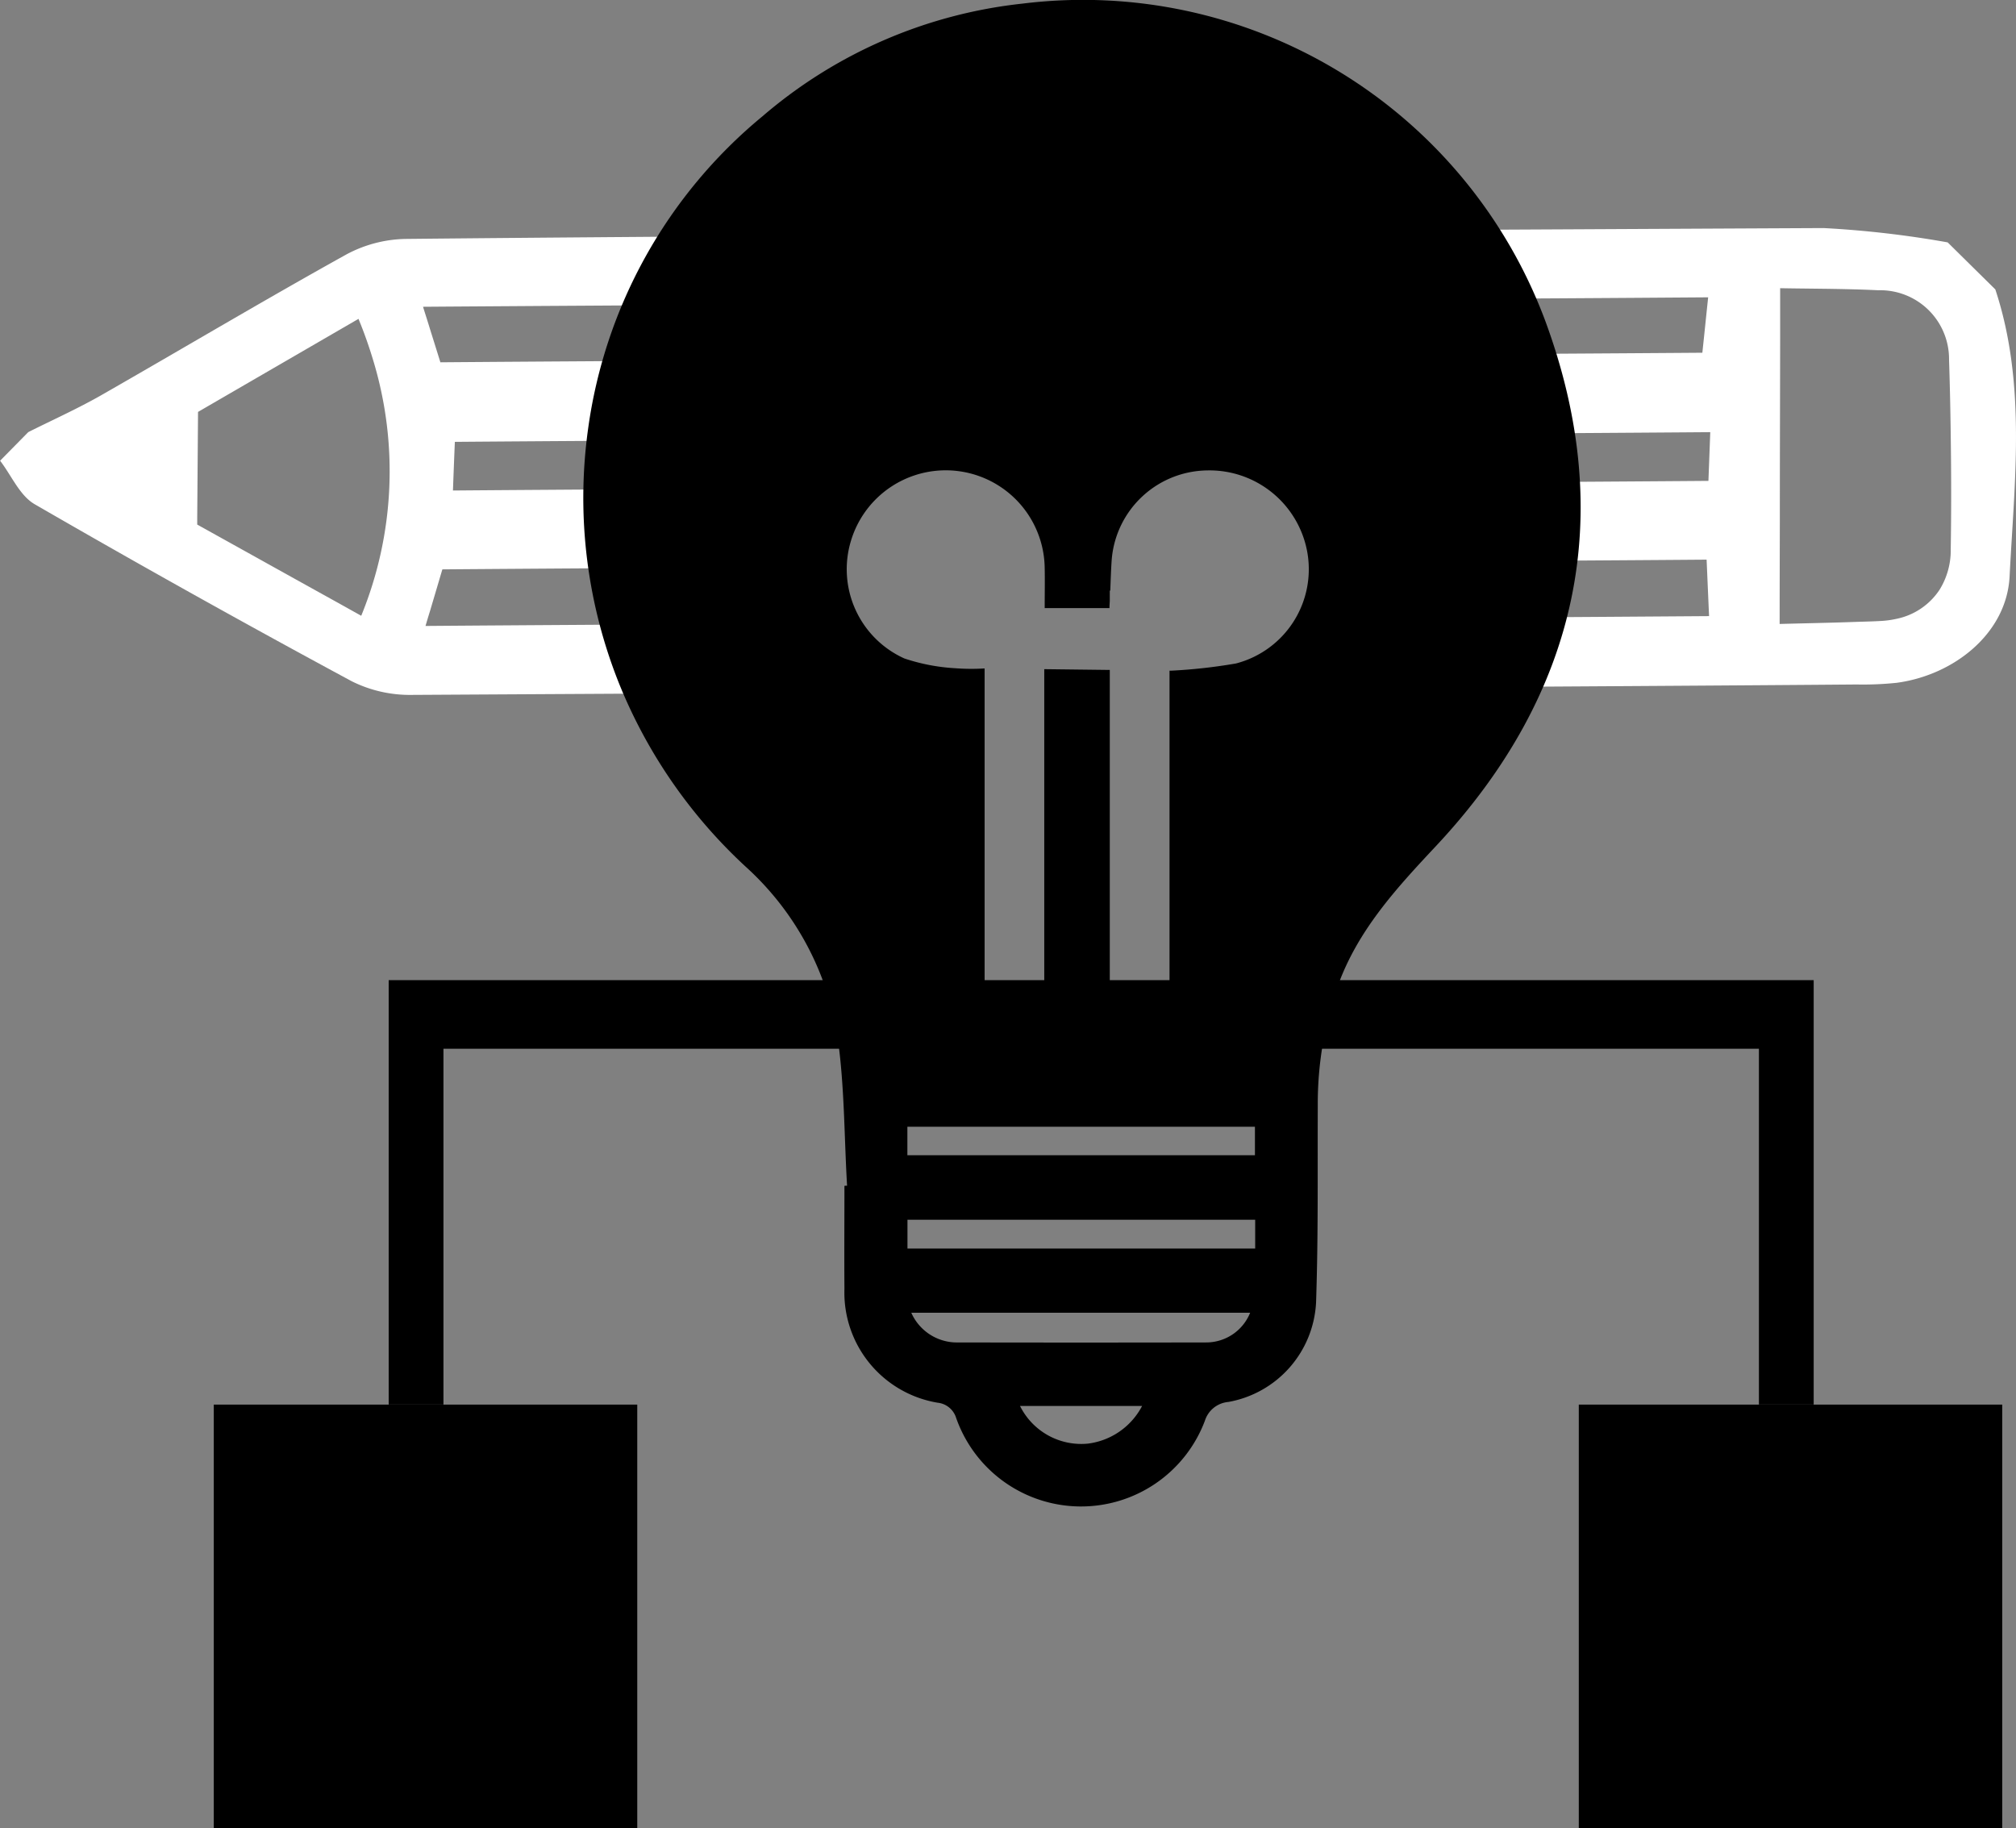
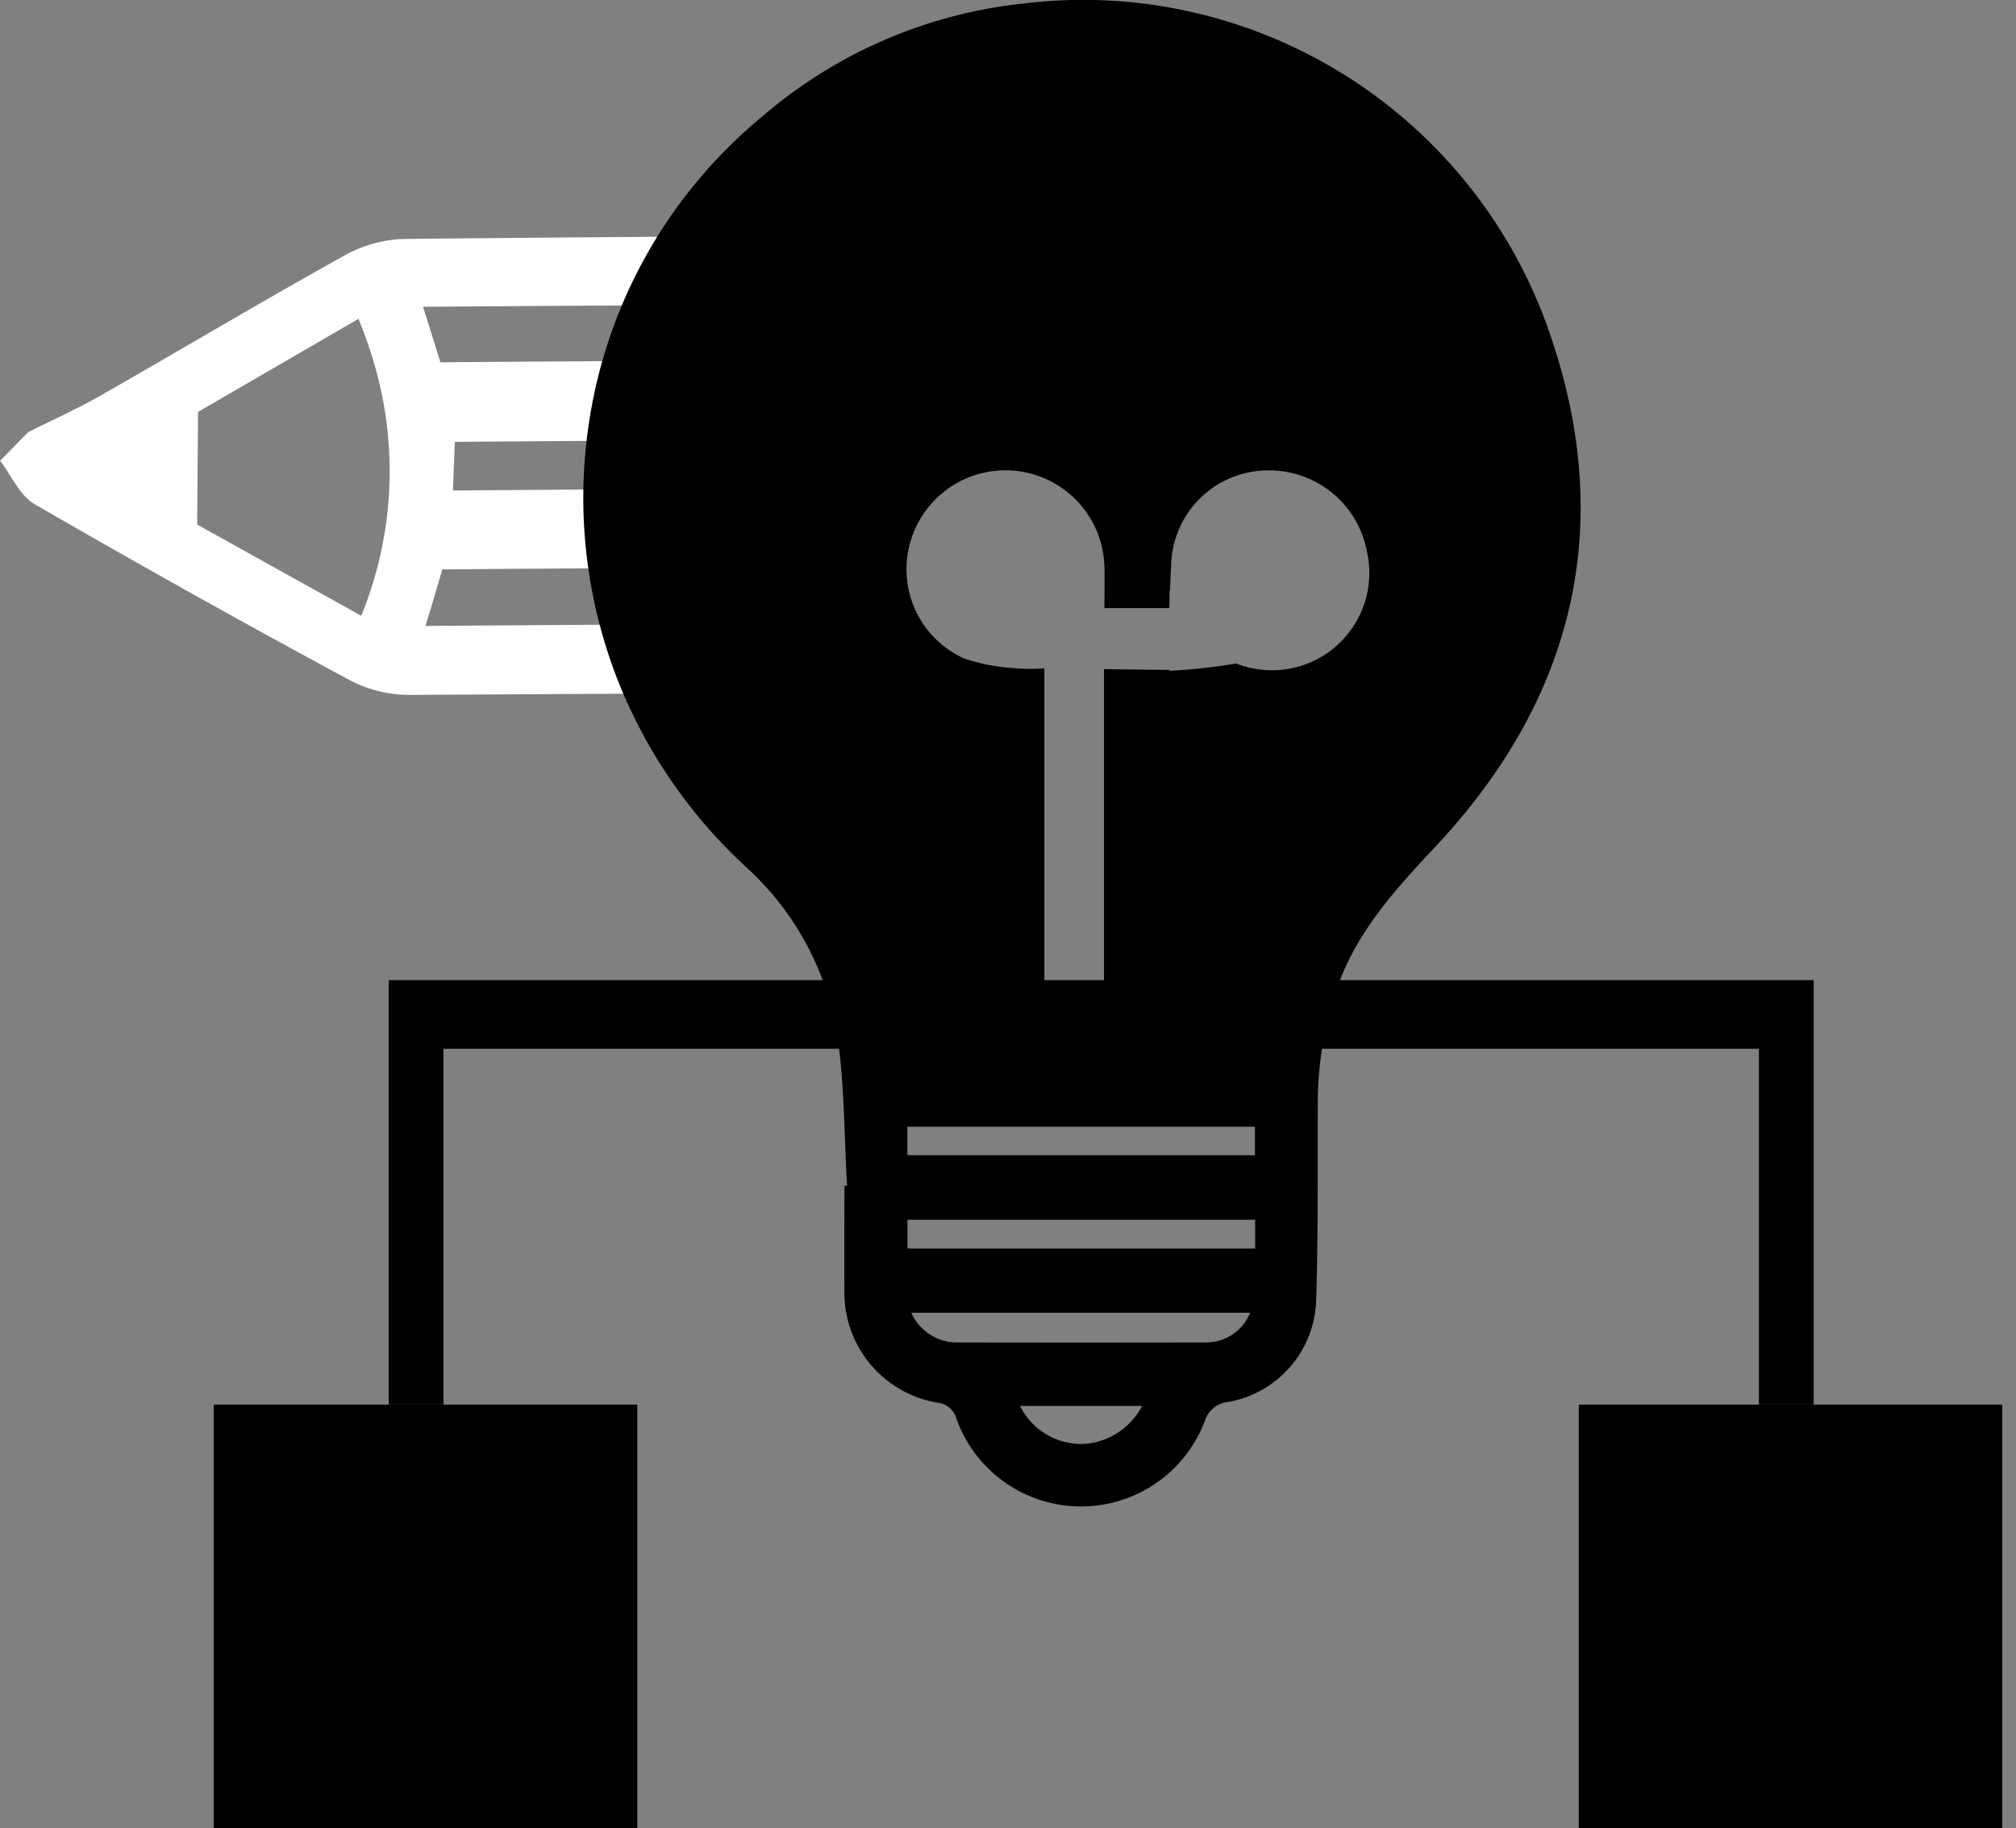
<svg xmlns="http://www.w3.org/2000/svg" width="90" height="81.613" viewBox="0 0 90 81.613">
  <rect x="0" y="0" width="90" height="81.613" fill="#808080" stroke="none" />
  <g id="Group_493" data-name="Group 493" transform="translate(-433.735 -153.231)">
    <g id="Group_489" data-name="Group 489" transform="translate(433.735 163.417)">
      <path id="Path_1841" data-name="Path 1841" d="M470.648,177.859c-7.355.042-13.739.081-17.917.114h0c.066-.222.13-.441.2-.662.194-.655.386-1.3.552-1.864h0c3.959-.032,9.992-.069,16.965-.109,0-.108-.016-.212-.016-.32a20.518,20.518,0,0,1,.274-3.2c-6.888.04-12.843.076-16.75.108h0c.022-.6.056-1.485.085-2.172h0c3.955-.032,10.058-.069,17.127-.109a20.183,20.183,0,0,1,1.336-3.563c-7.857.043-14.724.085-19.109.12-.124-.4-.289-.927-.462-1.479-.1-.331-.21-.668-.313-1h0c4.8-.036,12.523-.081,21.289-.13a20.618,20.618,0,0,1,2.546-3.086c-9.977.063-18.9.128-24.6.187a5.8,5.8,0,0,0-2.657.693c-3.68,2.044-7.3,4.2-10.951,6.289-1.053.6-2.166,1.1-3.25,1.643l-1.257,1.277c.507.66.877,1.558,1.544,1.943q7.014,4.055,14.148,7.9a5.8,5.8,0,0,0,2.679.612c4.69-.027,11.474-.065,19.2-.105A20.513,20.513,0,0,1,470.648,177.859Zm-20.787-.341h0l-1.161-.647q-1.858-1.03-3.549-1.972l-2.611-1.452,0-.35c.01-1.28.019-2.438.029-3.789l.007-.891h0l.415-.241,6.748-3.913c.248.6.457,1.194.638,1.789A17.056,17.056,0,0,1,449.862,177.517Z" transform="translate(-433.735 -160.213)" fill="#fff" />
-       <path id="Path_1842" data-name="Path 1842" d="M517.008,163.039l-2.128-2.1a44.991,44.991,0,0,0-5.536-.639c-5.962.029-15.458.076-26,.132a20.533,20.533,0,0,1,2.6,3.072c4.178-.023,8.05-.046,11.393-.066,2.654-.016,4.974-.032,6.851-.046h0l-.073.693c-.063.609-.128,1.236-.186,1.781-3.829.029-9.711.065-16.544.1a20.258,20.258,0,0,1,1.378,3.546c6.361-.037,11.838-.071,15.519-.1h0c-.023.622-.056,1.5-.082,2.175h0c-3.551.029-8.818.06-14.953.1a20.544,20.544,0,0,1,.308,3.417c0,.032-.006.062-.006.094,5.962-.035,11.085-.066,14.57-.094h0c.019.429.04.932.062,1.437.016.369.032.739.048,1.084h0l-4.744.033c-2.918.02-6.354.04-10.114.063a20.6,20.6,0,0,1-.639,3.1c8.923-.052,16.822-.1,22.087-.144a14.452,14.452,0,0,0,1.786-.075c2.572-.344,4.911-2.218,5.04-4.747C517.862,171.587,518.4,167.25,517.008,163.039Zm-1.99,11.635a3.335,3.335,0,0,1-.5,1.774,3.028,3.028,0,0,1-1.931,1.3,4.16,4.16,0,0,1-.66.092c-.385.023-.769.03-1.154.043-1.146.042-2.288.062-3.394.092,0-1.557.006-3.1.009-4.64,0-2.7.01-5.409.014-8.18,0-.722,0-1.437,0-2.17h0c.986.019,2.1.02,3.249.05.376.01.755.023,1.133.042a3.072,3.072,0,0,1,3.158,3.1c.043,1.306.068,2.614.082,3.921C515.042,171.628,515.042,173.151,515.017,174.674Z" transform="translate(-427.931 -160.304)" fill="#fff" />
    </g>
    <g id="Group_490" data-name="Group 490" transform="translate(443.279 196.989)">
      <path id="Path_1843" data-name="Path 1843" d="M509.4,203.662h-2.445V187.775H448.229v15.887h-2.445V184.712H509.4Z" transform="translate(-437.976 -184.712)" />
      <rect id="Rectangle_295" data-name="Rectangle 295" width="18.905" height="18.905" transform="translate(0 18.951)" />
      <rect id="Rectangle_296" data-name="Rectangle 296" width="18.903" height="18.905" transform="translate(60.938 18.951)" />
    </g>
-     <path id="Path_1844" data-name="Path 1844" d="M501.142,167.572A22.025,22.025,0,0,0,477.8,153.392a21.294,21.294,0,0,0-11.612,5.033,21.941,21.941,0,0,0-7.784,13.962,22.313,22.313,0,0,0,1.449,11.52,22.7,22.7,0,0,0,5.618,8.046,12.909,12.909,0,0,1,4.077,7.62c.308,2.175.289,4.4.419,6.594-.039,0-.081,0-.118.007,0,1.531-.011,3.066,0,4.6a4.984,4.984,0,0,0,4.161,5.082.968.968,0,0,1,.822.667,5.908,5.908,0,0,0,11.109.137,1.206,1.206,0,0,1,1.047-.838,4.755,4.755,0,0,0,3.916-4.443c.1-2.932.065-5.87.076-8.808a15.884,15.884,0,0,1,.9-5.34c.9-2.491,2.625-4.358,4.4-6.252C502.629,184.185,504.342,176.257,501.142,167.572Zm-20.4,50.108A3.053,3.053,0,0,1,477.687,216h5.451A3.171,3.171,0,0,1,480.742,217.679Zm5.269-4.515q-5.6.011-11.208,0a2.228,2.228,0,0,1-1.969-1.326h15.127A2.114,2.114,0,0,1,486.011,213.165Zm2.175-4.191H472.663v-1.287h15.523Zm-15.527-4.168v-1.272h15.516v1.272Zm14.675-21.955a23.916,23.916,0,0,1-2.9.323h-.072v14.267h-2.667v-14.3l-2.925-.035v14.334h-2.663V183.076h-.039a9.576,9.576,0,0,1-1.28-.012,8.689,8.689,0,0,1-2.262-.435,4.37,4.37,0,0,1-2.385-5.256,4.418,4.418,0,0,1,8.648,1.207c.012.595,0,1.185,0,1.8h2.892c0-.112.01-.215.014-.325V179.6h.022c.019-.472.032-.949.066-1.408a4.333,4.333,0,0,1,4.26-3.959,4.435,4.435,0,0,1,4.46,3.6A4.347,4.347,0,0,1,487.333,182.851Z" transform="translate(1.584)" />
+     <path id="Path_1844" data-name="Path 1844" d="M501.142,167.572A22.025,22.025,0,0,0,477.8,153.392a21.294,21.294,0,0,0-11.612,5.033,21.941,21.941,0,0,0-7.784,13.962,22.313,22.313,0,0,0,1.449,11.52,22.7,22.7,0,0,0,5.618,8.046,12.909,12.909,0,0,1,4.077,7.62c.308,2.175.289,4.4.419,6.594-.039,0-.081,0-.118.007,0,1.531-.011,3.066,0,4.6a4.984,4.984,0,0,0,4.161,5.082.968.968,0,0,1,.822.667,5.908,5.908,0,0,0,11.109.137,1.206,1.206,0,0,1,1.047-.838,4.755,4.755,0,0,0,3.916-4.443c.1-2.932.065-5.87.076-8.808a15.884,15.884,0,0,1,.9-5.34c.9-2.491,2.625-4.358,4.4-6.252C502.629,184.185,504.342,176.257,501.142,167.572Zm-20.4,50.108A3.053,3.053,0,0,1,477.687,216h5.451A3.171,3.171,0,0,1,480.742,217.679Zm5.269-4.515q-5.6.011-11.208,0a2.228,2.228,0,0,1-1.969-1.326h15.127A2.114,2.114,0,0,1,486.011,213.165Zm2.175-4.191H472.663v-1.287h15.523Zm-15.527-4.168v-1.272h15.516v1.272Zm14.675-21.955a23.916,23.916,0,0,1-2.9.323h-.072v14.267v-14.3l-2.925-.035v14.334h-2.663V183.076h-.039a9.576,9.576,0,0,1-1.28-.012,8.689,8.689,0,0,1-2.262-.435,4.37,4.37,0,0,1-2.385-5.256,4.418,4.418,0,0,1,8.648,1.207c.012.595,0,1.185,0,1.8h2.892c0-.112.01-.215.014-.325V179.6h.022c.019-.472.032-.949.066-1.408a4.333,4.333,0,0,1,4.26-3.959,4.435,4.435,0,0,1,4.46,3.6A4.347,4.347,0,0,1,487.333,182.851Z" transform="translate(1.584)" />
  </g>
</svg>